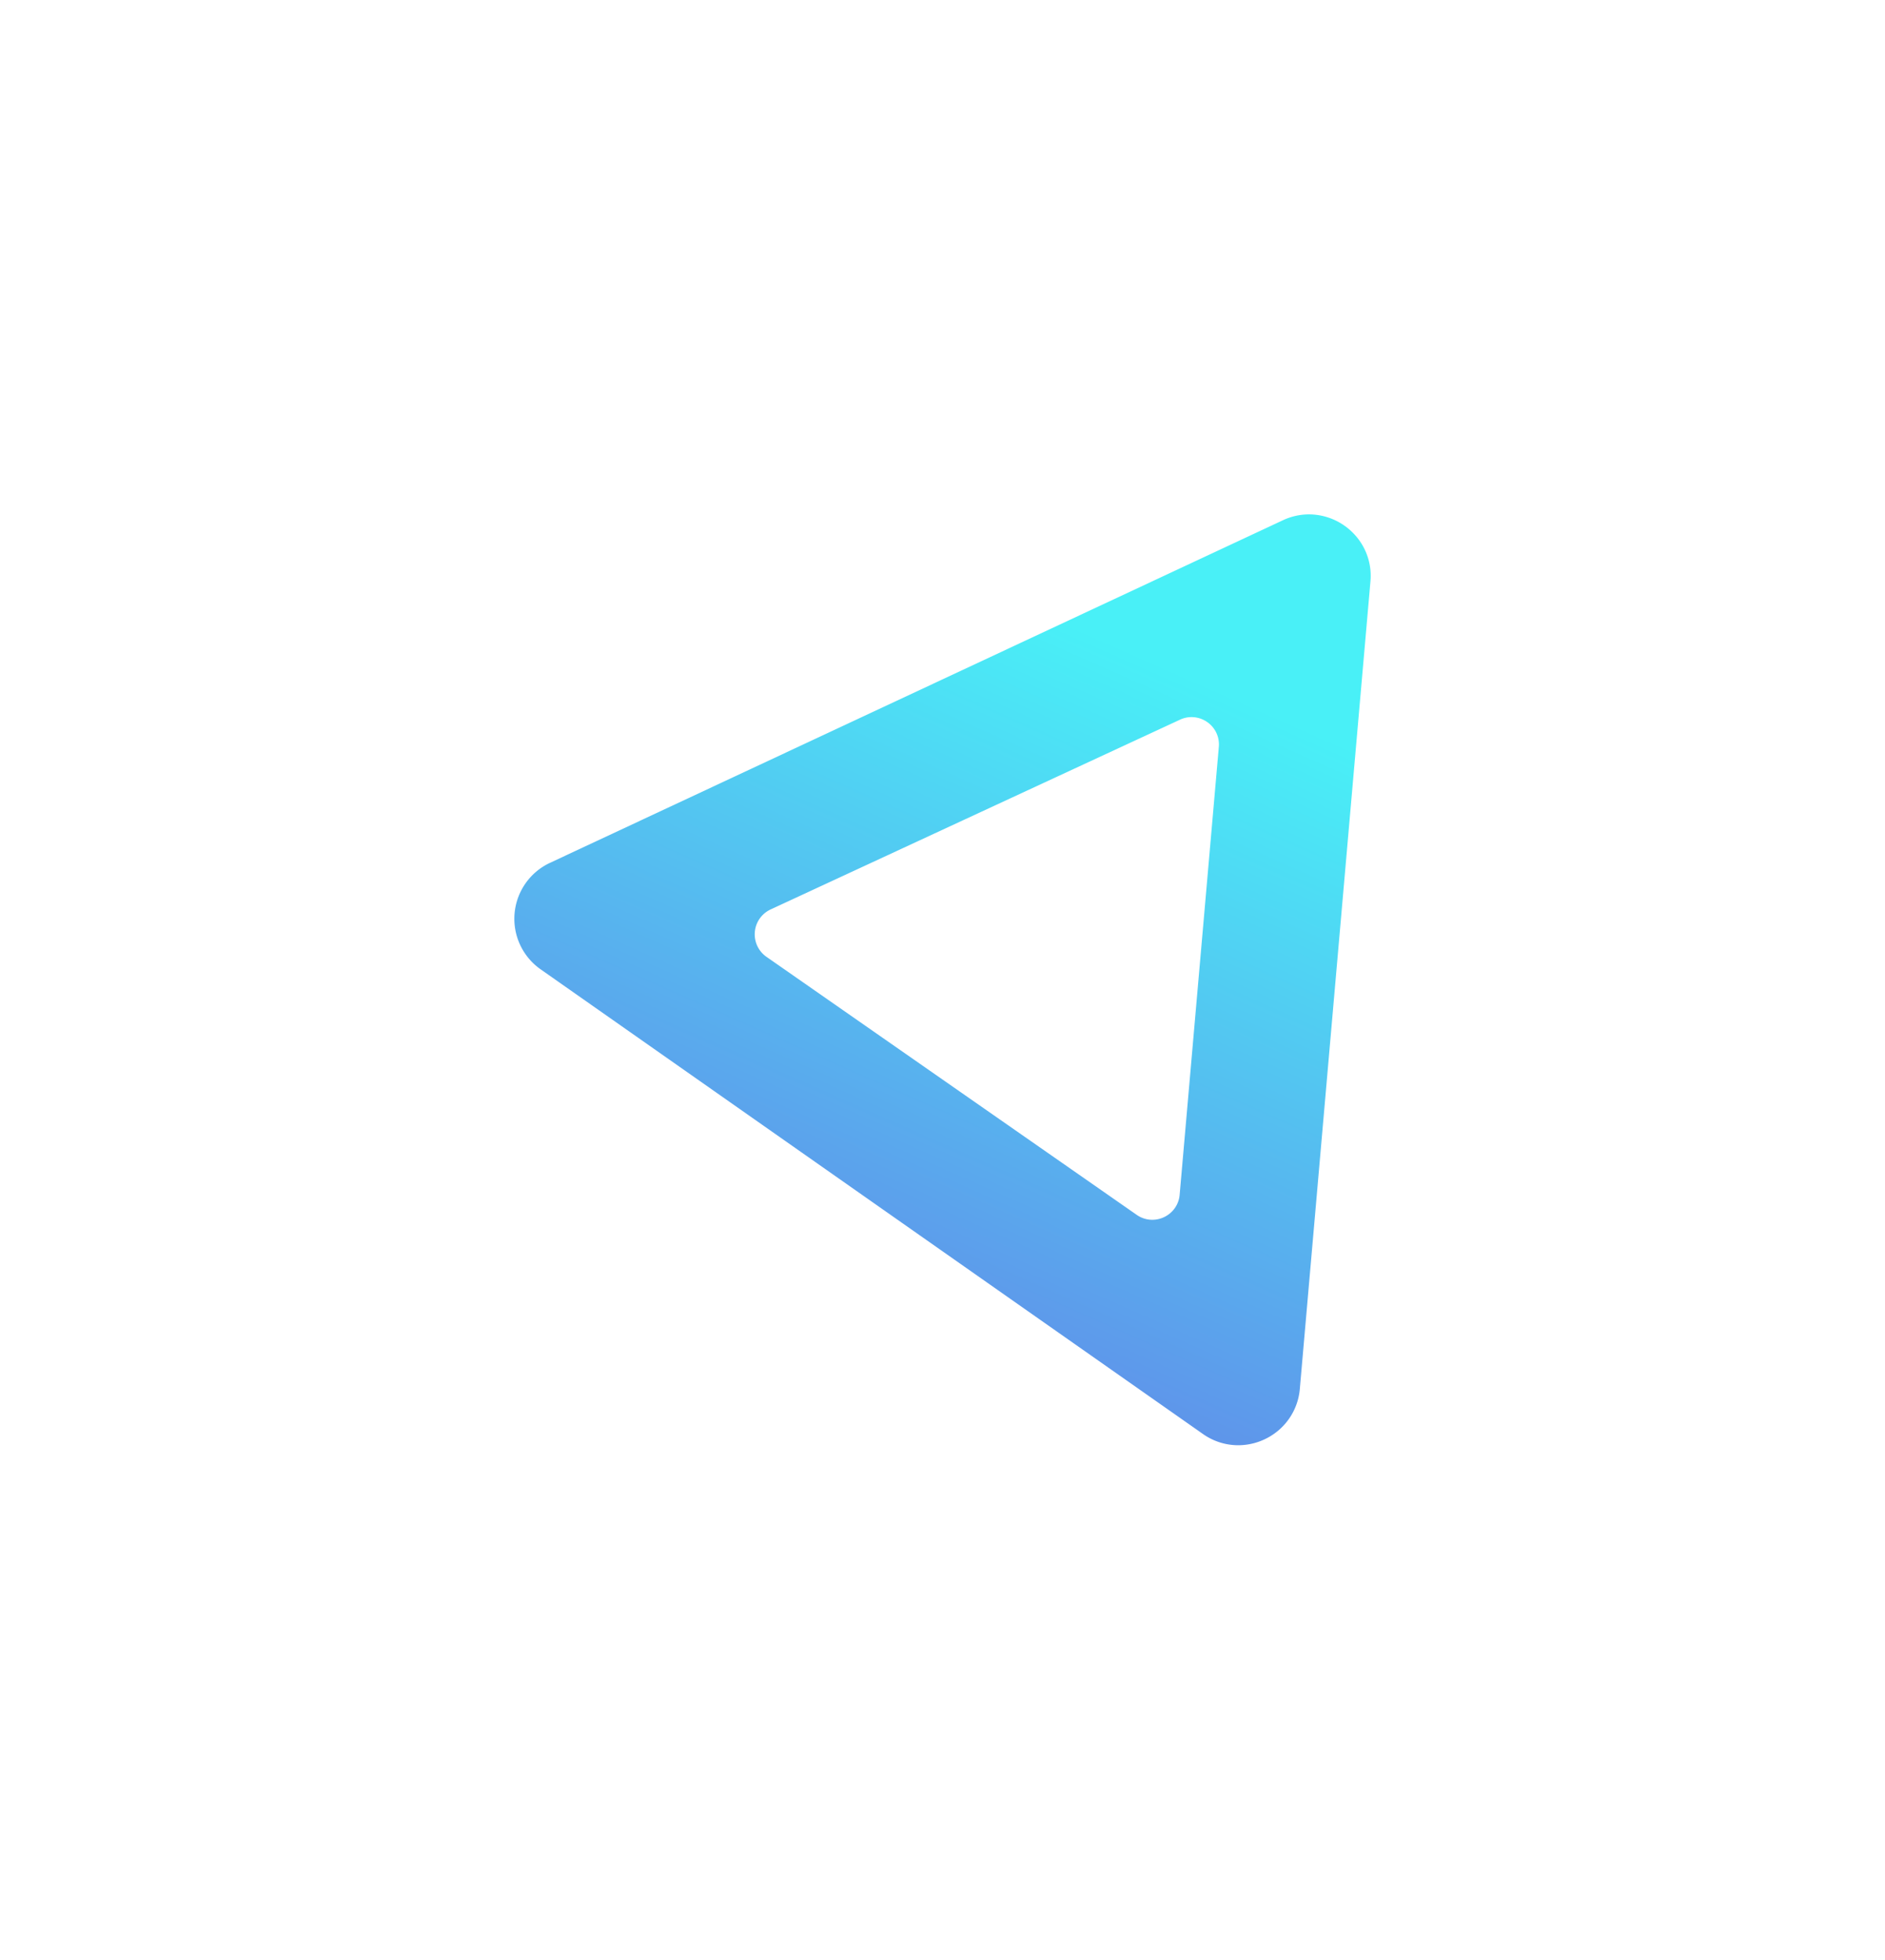
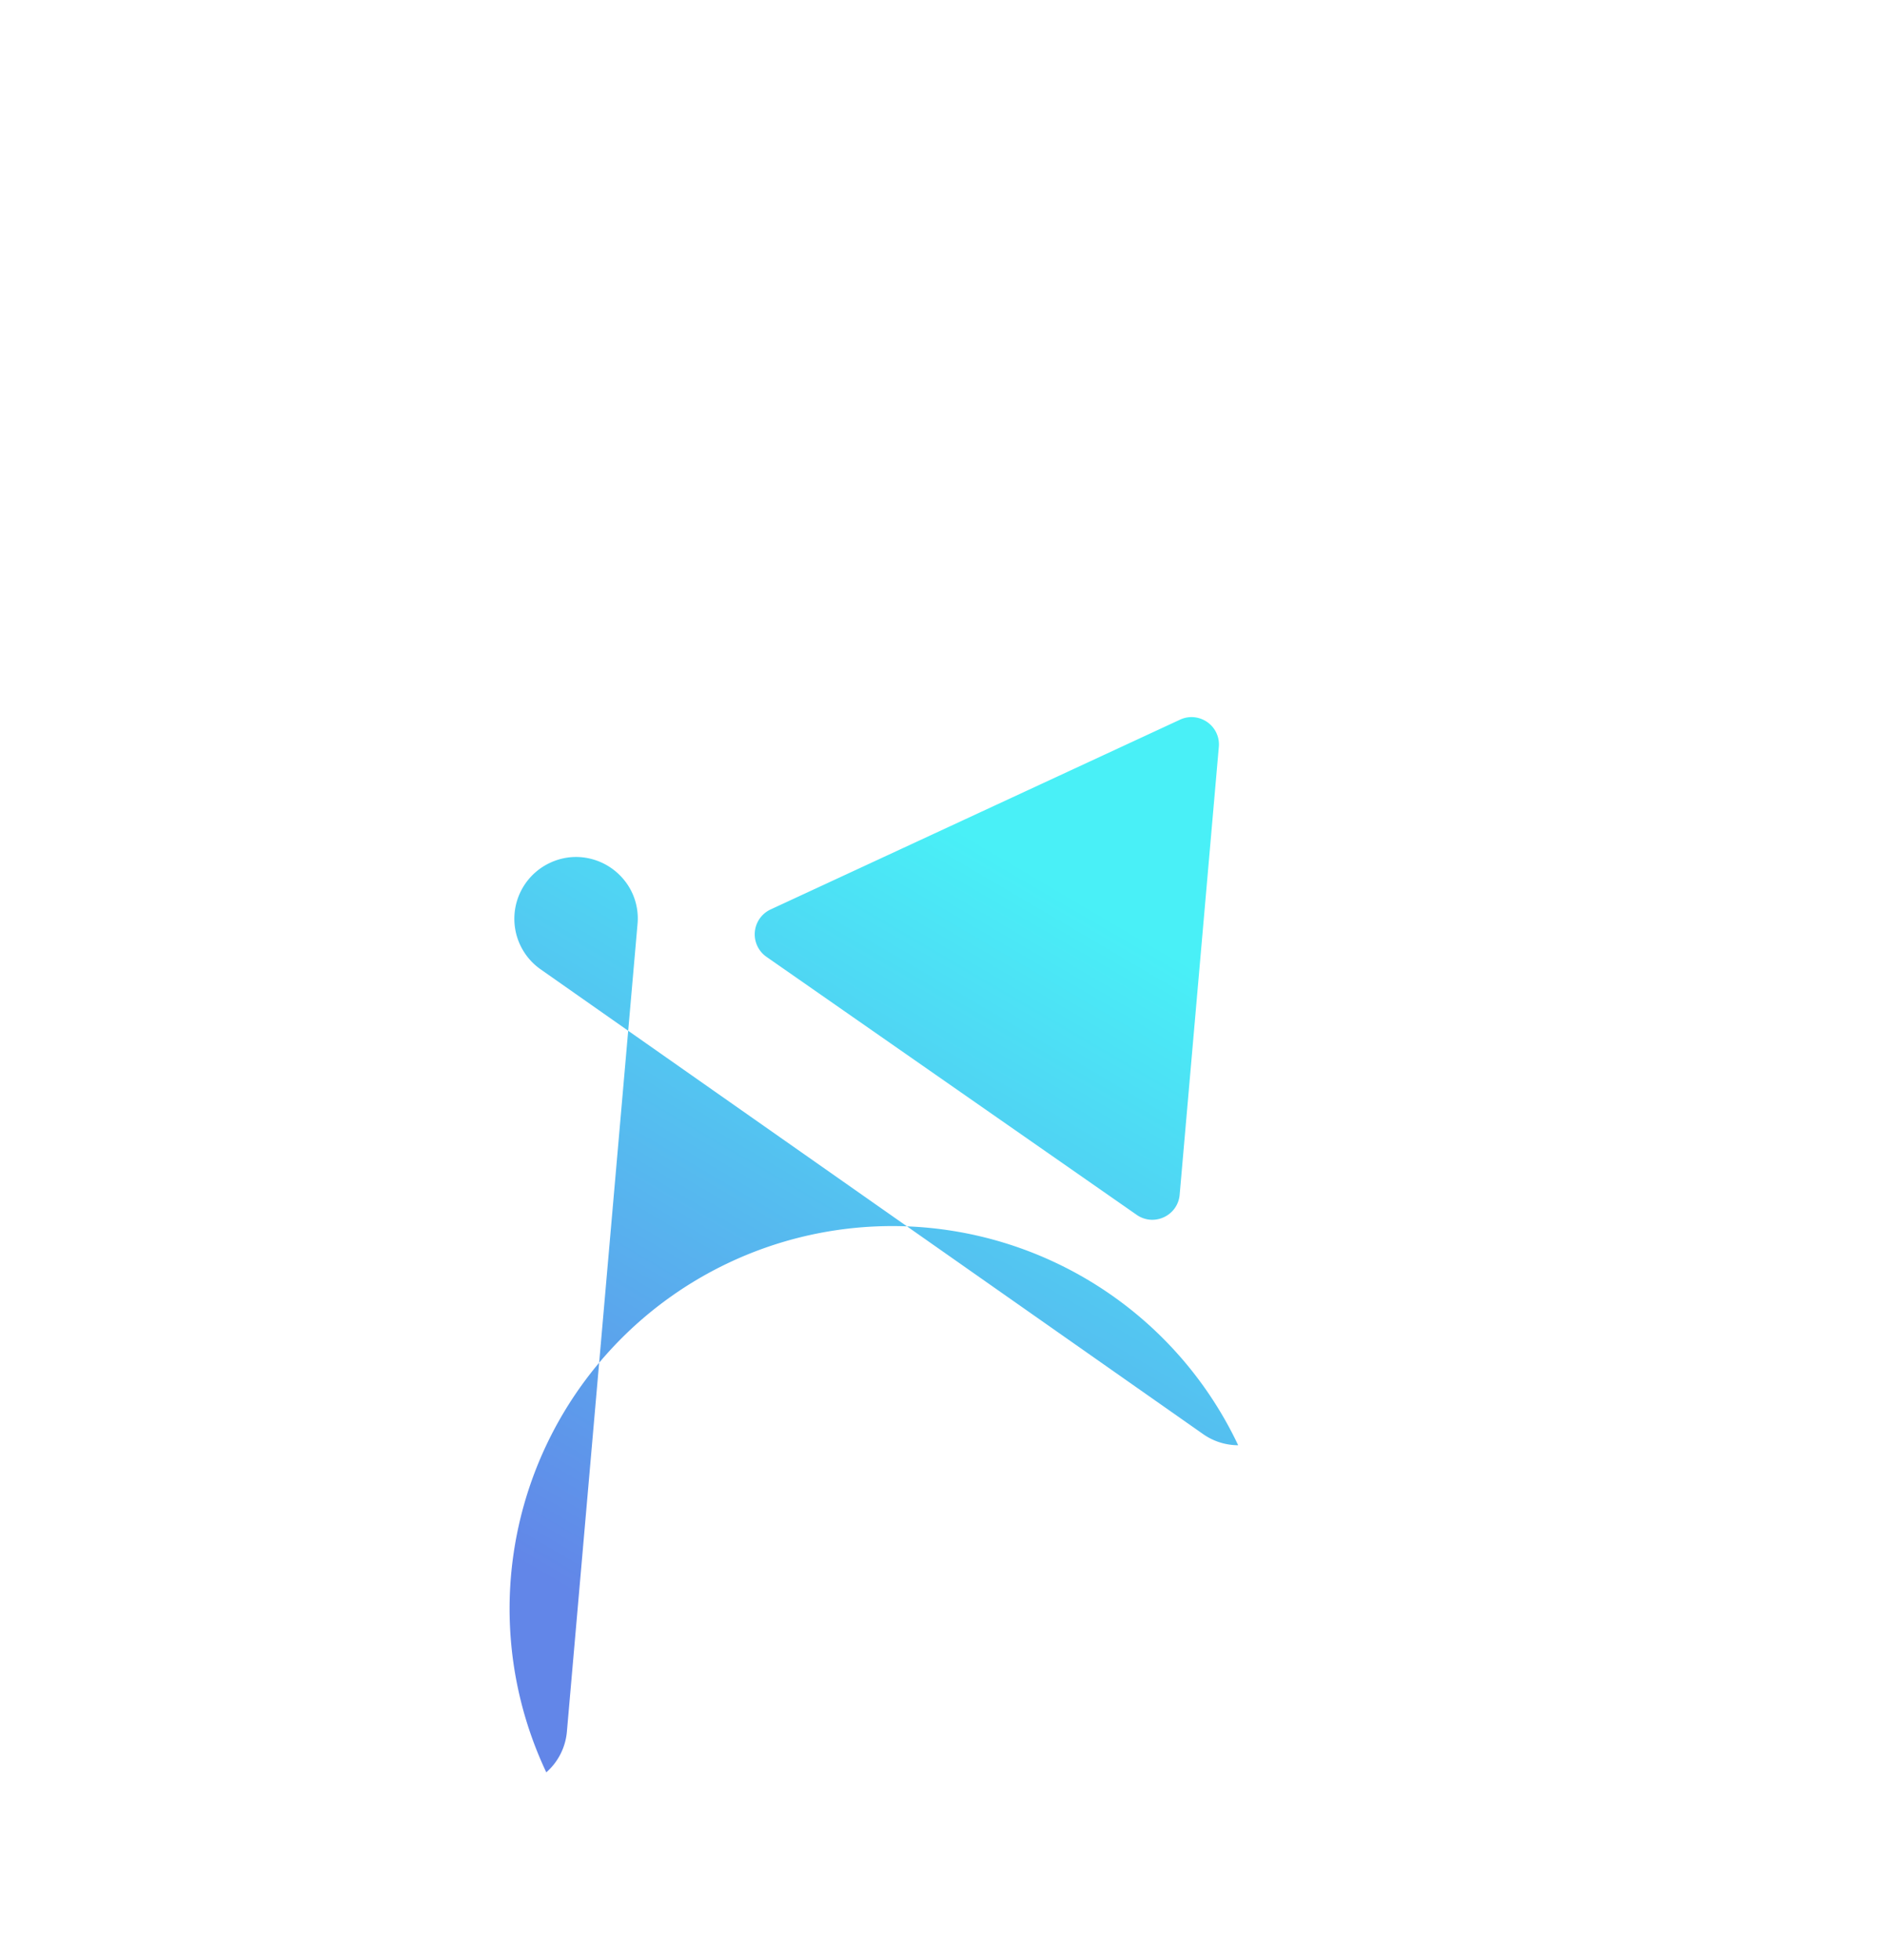
<svg xmlns="http://www.w3.org/2000/svg" width="274.879" height="285.717" viewBox="0 0 274.879 285.717">
  <defs>
    <linearGradient id="linear-gradient" x1="0.828" y1="0.19" x2="0.5" y2="1" gradientUnits="objectBoundingBox">
      <stop offset="0" stop-color="#49f0f7" />
      <stop offset="1" stop-color="#6286e8" />
    </linearGradient>
    <filter id="前面オブジェクトで型抜き_23" x="0" y="0" width="274.879" height="285.717" filterUnits="userSpaceOnUse">
      <feOffset input="SourceAlpha" />
      <feGaussianBlur stdDeviation="25" result="blur" />
      <feFlood flood-color="#4ce3f5" />
      <feComposite operator="in" in2="blur" />
      <feComposite in="SourceGraphic" />
    </filter>
  </defs>
  <g transform="matrix(1, 0, 0, 1, 0, 0)" filter="url(#前面オブジェクトで型抜き_23)">
-     <path id="前面オブジェクトで型抜き_23-2" data-name="前面オブジェクトで型抜き 23" d="M22120.967,4269.714a8.933,8.933,0,0,1-5.143-1.643l-96.58-67.747a9,9,0,0,1,1.361-15.52l106.877-49.949a8.954,8.954,0,0,1,3.814-.86,9.061,9.061,0,0,1,6.656,2.957,8.861,8.861,0,0,1,2.3,6.844l-10.295,117.689a8.914,8.914,0,0,1-3.008,5.969A9.089,9.089,0,0,1,22120.967,4269.714Zm-6.8-106.163a3.965,3.965,0,0,0-1.684.378l-59.7,27.667a4,4,0,0,0-.605,6.907l53.988,37.618a3.956,3.956,0,0,0,2.271.722,4.041,4.041,0,0,0,2.662-1.005,3.95,3.95,0,0,0,1.334-2.651l5.711-65.285a3.953,3.953,0,0,0-1.021-3.039A4.032,4.032,0,0,0,22114.162,4163.551Z" transform="translate(-21940.41 -4059)" fill="url(#linear-gradient)" />
+     <path id="前面オブジェクトで型抜き_23-2" data-name="前面オブジェクトで型抜き 23" d="M22120.967,4269.714a8.933,8.933,0,0,1-5.143-1.643l-96.58-67.747a9,9,0,0,1,1.361-15.52a8.954,8.954,0,0,1,3.814-.86,9.061,9.061,0,0,1,6.656,2.957,8.861,8.861,0,0,1,2.3,6.844l-10.295,117.689a8.914,8.914,0,0,1-3.008,5.969A9.089,9.089,0,0,1,22120.967,4269.714Zm-6.8-106.163a3.965,3.965,0,0,0-1.684.378l-59.7,27.667a4,4,0,0,0-.605,6.907l53.988,37.618a3.956,3.956,0,0,0,2.271.722,4.041,4.041,0,0,0,2.662-1.005,3.95,3.95,0,0,0,1.334-2.651l5.711-65.285a3.953,3.953,0,0,0-1.021-3.039A4.032,4.032,0,0,0,22114.162,4163.551Z" transform="translate(-21940.41 -4059)" fill="url(#linear-gradient)" />
  </g>
</svg>